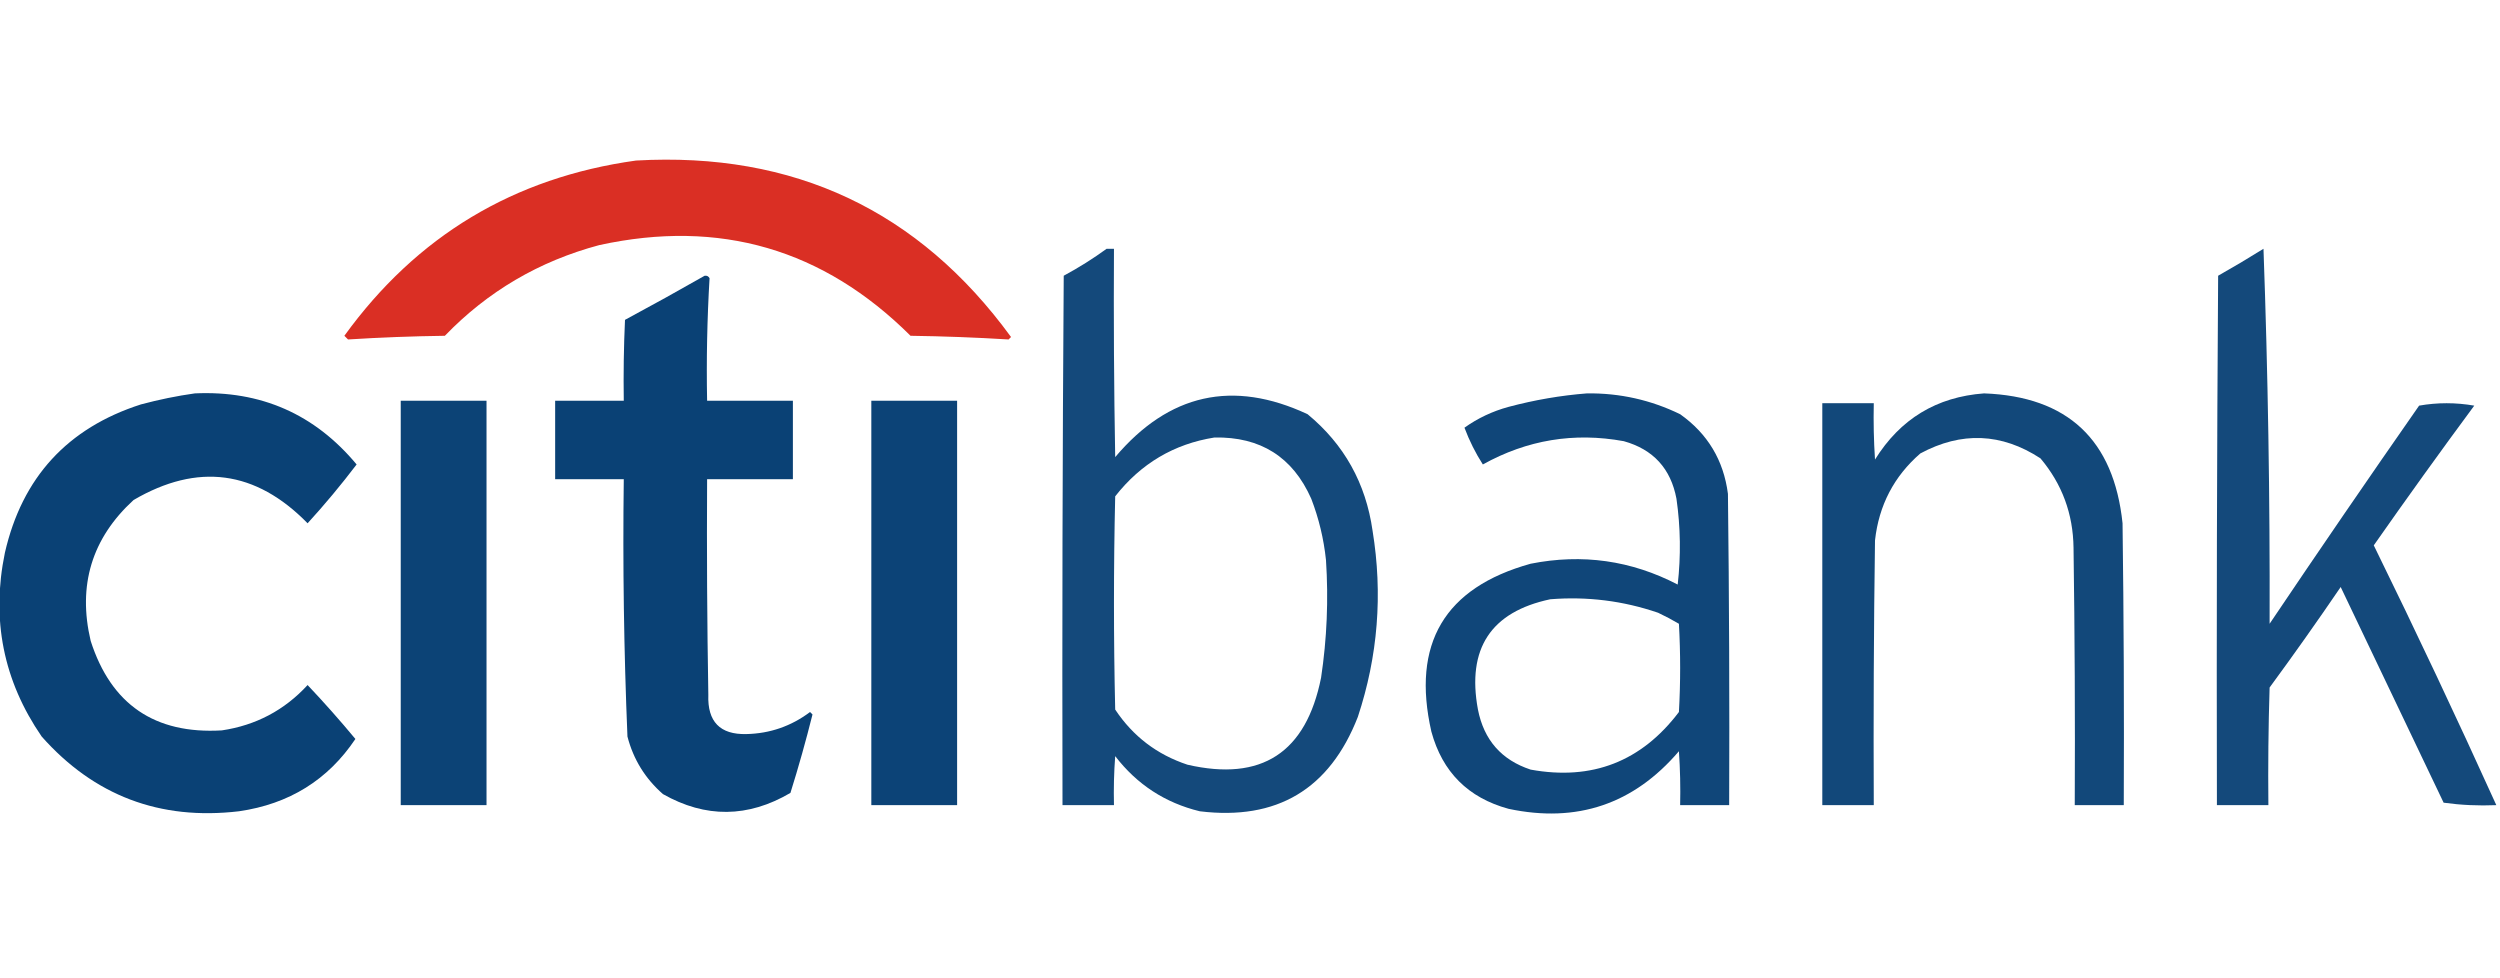
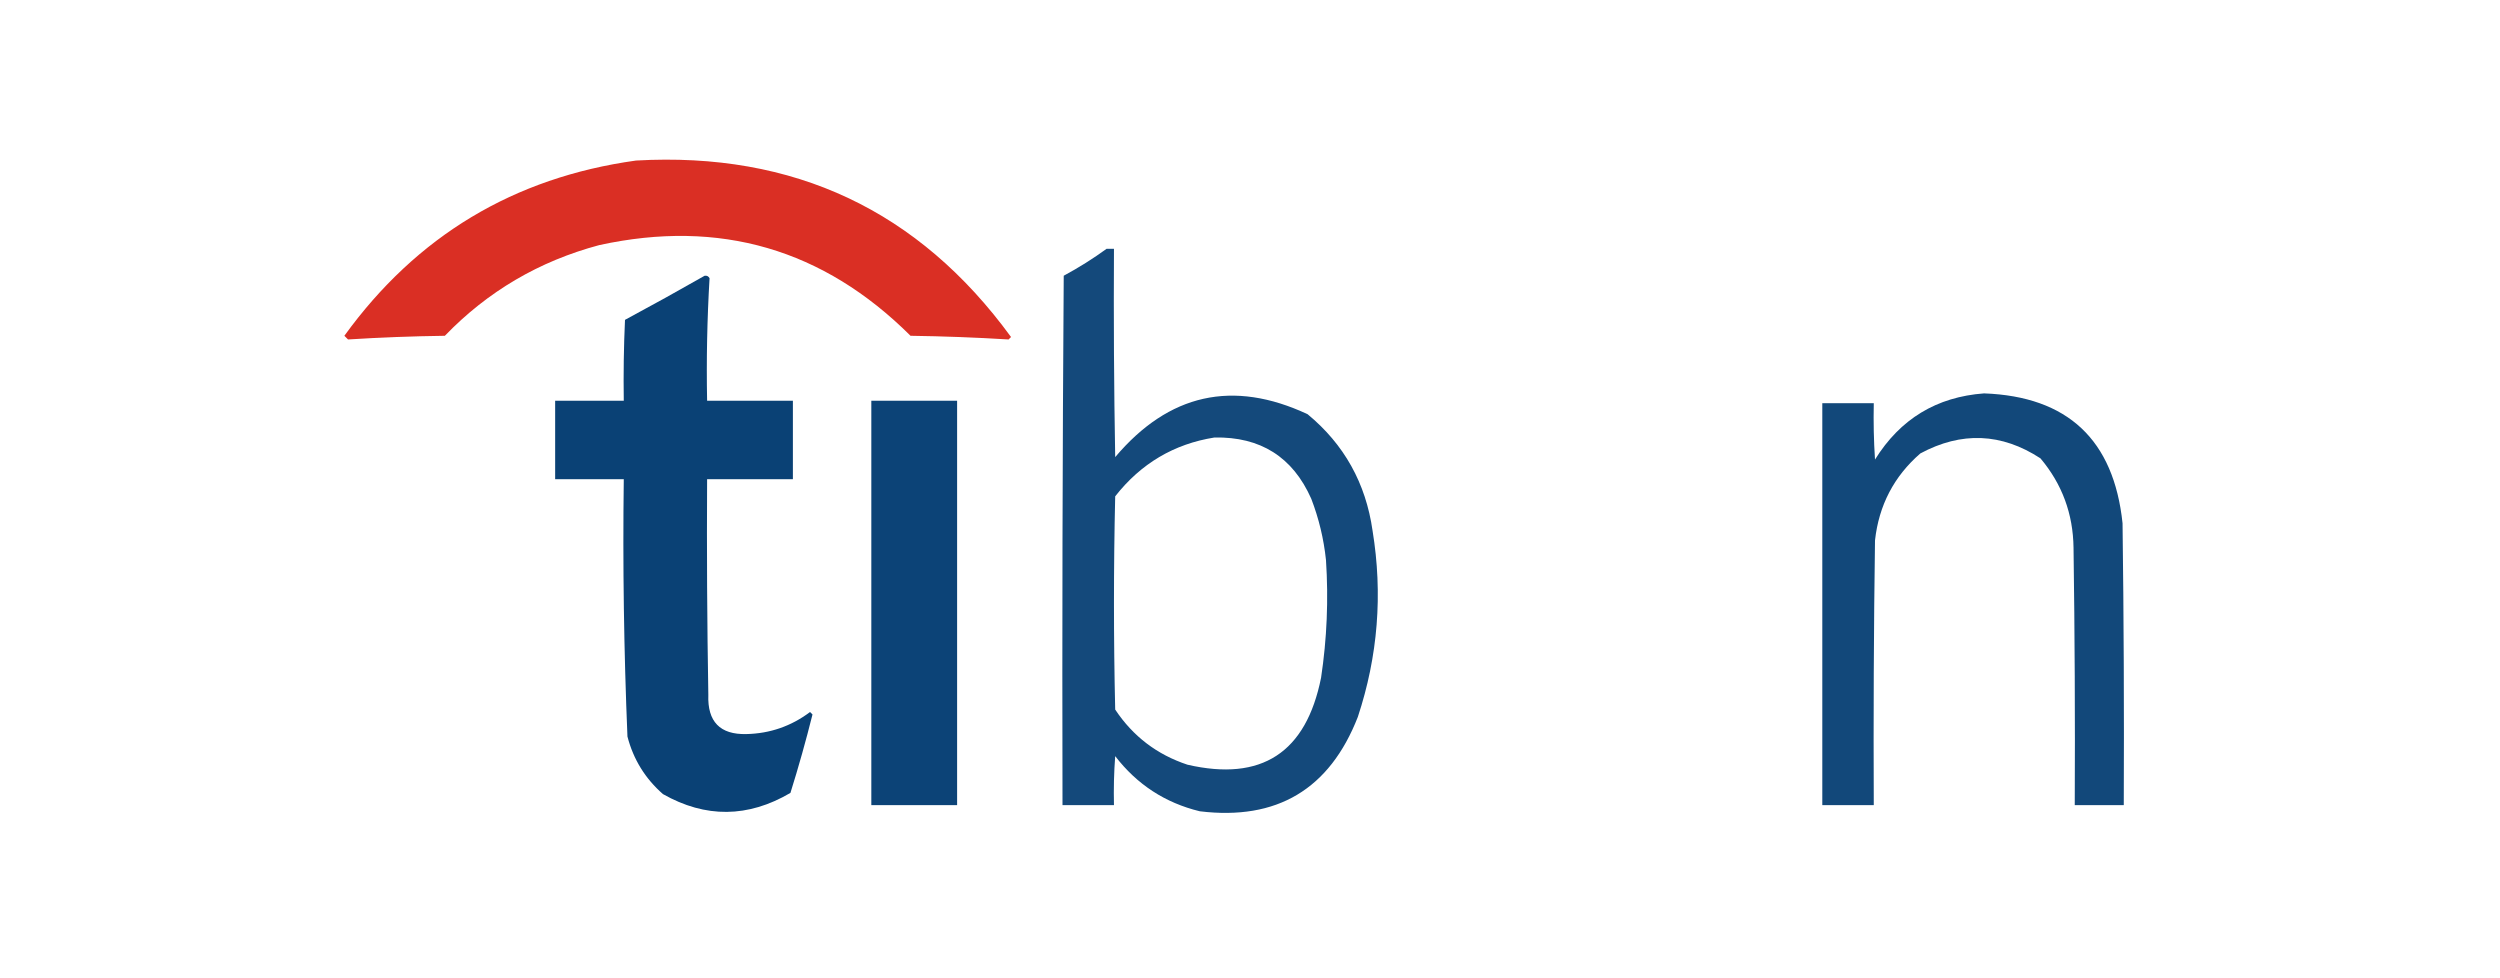
<svg xmlns="http://www.w3.org/2000/svg" version="1.1" width="1020px" height="399px" style="shape-rendering:geometricPrecision; text-rendering:geometricPrecision; image-rendering:optimizeQuality; fill-rule:evenodd; clip-rule:evenodd">
  <g>
    <path style="opacity:0.957" fill="#d8261b" d="M 259.5,65.5 C 323.852,61.849 374.852,85.85 412.5,137.5C 412.167,137.833 411.833,138.167 411.5,138.5C 398.212,137.685 384.878,137.185 371.5,137C 335.956,101.599 293.623,89.266 244.5,100C 219.986,106.549 198.986,118.882 181.5,137C 168.258,137.176 155.092,137.676 142,138.5C 141.5,138 141,137.5 140.5,137C 169.993,96.253 209.659,72.42 259.5,65.5 Z" />
  </g>
  <g>
    <path style="opacity:0.919" fill="#003a70" d="M 451.5,101.5 C 452.5,101.5 453.5,101.5 454.5,101.5C 454.333,129.835 454.5,158.169 455,186.5C 476.875,160.595 503.042,154.761 533.5,169C 548.406,181.3 557.24,197.134 560,216.5C 564.218,242.338 562.218,267.671 554,292.5C 542.478,322.018 520.978,334.851 489.5,331C 475.391,327.568 463.891,320.068 455,308.5C 454.5,315.158 454.334,321.825 454.5,328.5C 447.5,328.5 440.5,328.5 433.5,328.5C 433.333,256.499 433.5,184.499 434,112.5C 440.15,109.184 445.984,105.517 451.5,101.5 Z M 495.5,178.5 C 514.291,178.136 527.458,186.469 535,203.5C 538.101,211.569 540.101,219.902 541,228.5C 542.057,244.582 541.39,260.582 539,276.5C 532.875,307.132 514.709,318.965 484.5,312C 472.057,307.886 462.223,300.386 455,289.5C 454.333,260.5 454.333,231.5 455,202.5C 465.491,189.126 478.991,181.126 495.5,178.5 Z" />
  </g>
  <g>
-     <path style="opacity:0.919" fill="#003a70" d="M 923.5,101.5 C 925.33,152.157 926.163,203.157 926,254.5C 946.086,224.66 966.42,194.993 987,165.5C 994.442,164.187 1001.94,164.187 1009.5,165.5C 995.588,184.324 981.922,203.324 968.5,222.5C 985.746,257.655 1002.41,292.988 1018.5,328.5C 1011.25,328.813 1004.08,328.48 997,327.5C 982.984,298.136 968.984,268.802 955,239.5C 945.579,253.342 935.912,267.009 926,280.5C 925.5,296.497 925.333,312.497 925.5,328.5C 918.5,328.5 911.5,328.5 904.5,328.5C 904.333,256.499 904.5,184.499 905,112.5C 911.313,108.933 917.479,105.266 923.5,101.5 Z" />
-   </g>
+     </g>
  <g>
    <path style="opacity:0.959" fill="#003a70" d="M 287.5,112.5 C 288.376,112.369 289.043,112.702 289.5,113.5C 288.515,130.119 288.181,146.786 288.5,163.5C 300.167,163.5 311.833,163.5 323.5,163.5C 323.5,174.167 323.5,184.833 323.5,195.5C 311.833,195.5 300.167,195.5 288.5,195.5C 288.333,224.835 288.5,254.169 289,283.5C 288.599,294.428 293.766,299.761 304.5,299.5C 314.129,299.29 322.796,296.29 330.5,290.5C 330.833,290.833 331.167,291.167 331.5,291.5C 328.807,302.277 325.807,312.943 322.5,323.5C 305.199,333.669 287.865,333.836 270.5,324C 263.246,317.659 258.413,309.825 256,300.5C 254.548,265.531 254.048,230.531 254.5,195.5C 245.167,195.5 235.833,195.5 226.5,195.5C 226.5,184.833 226.5,174.167 226.5,163.5C 235.833,163.5 245.167,163.5 254.5,163.5C 254.333,152.495 254.5,141.495 255,130.5C 265.976,124.599 276.809,118.599 287.5,112.5 Z" />
  </g>
  <g>
-     <path style="opacity:0.959" fill="#003a70" d="M 79.5,160.5 C 106.384,159.28 128.384,168.947 145.5,189.5C 139.18,197.817 132.514,205.817 125.5,213.5C 104.348,191.871 80.681,188.704 54.5,204C 37.464,219.621 31.631,238.788 37,261.5C 45.334,287.428 63.167,299.594 90.5,298C 104.378,295.941 116.045,289.774 125.5,279.5C 132.225,286.605 138.725,293.938 145,301.5C 133.806,318.21 117.972,328.044 97.5,331C 65.237,334.806 38.404,324.639 17,300.5C 1.372,277.757 -3.628,252.757 2,225.5C 9.039,194.795 27.539,174.629 57.5,165C 64.882,163.024 72.216,161.524 79.5,160.5 Z" />
-   </g>
+     </g>
  <g>
-     <path style="opacity:0.934" fill="#003a70" d="M 647.5,160.5 C 660.857,160.338 673.524,163.171 685.5,169C 696.732,176.959 703.232,187.793 705,201.5C 705.5,243.832 705.667,286.165 705.5,328.5C 698.833,328.5 692.167,328.5 685.5,328.5C 685.666,321.159 685.5,313.826 685,306.5C 666.568,328.089 643.401,335.922 615.5,330C 599,325.5 588.5,315 584,298.5C 575.851,262.606 589.351,239.773 624.5,230C 645.578,225.815 665.578,228.649 684.5,238.5C 685.832,226.809 685.666,215.143 684,203.5C 681.688,191.19 674.522,183.356 662.5,180C 642.221,176.296 623.055,179.463 605,189.5C 602.002,184.838 599.502,179.838 597.5,174.5C 602.921,170.627 608.921,167.794 615.5,166C 626.147,163.171 636.814,161.337 647.5,160.5 Z M 632.5,244.5 C 647.573,243.291 662.24,245.124 676.5,250C 679.412,251.373 682.246,252.873 685,254.5C 685.667,266.5 685.667,278.5 685,290.5C 669.692,310.734 649.526,318.567 624.5,314C 612.606,310.082 605.439,301.915 603,289.5C 598.407,264.655 608.241,249.655 632.5,244.5 Z" />
-   </g>
+     </g>
  <g>
    <path style="opacity:0.929" fill="#003a70" d="M 809.5,160.5 C 843.599,161.763 862.433,179.43 866,213.5C 866.5,251.832 866.667,290.165 866.5,328.5C 859.833,328.5 853.167,328.5 846.5,328.5C 846.667,293.498 846.5,258.498 846,223.5C 845.824,209.63 841.324,197.464 832.5,187C 816.622,176.645 800.289,175.978 783.5,185C 772.742,194.346 766.575,206.18 765,220.5C 764.5,256.498 764.333,292.498 764.5,328.5C 757.5,328.5 750.5,328.5 743.5,328.5C 743.5,273.833 743.5,219.167 743.5,164.5C 750.5,164.5 757.5,164.5 764.5,164.5C 764.334,172.174 764.5,179.841 765,187.5C 775.298,170.938 790.131,161.938 809.5,160.5 Z" />
  </g>
  <g>
-     <path style="opacity:0.95" fill="#003a70" d="M 163.5,163.5 C 175.167,163.5 186.833,163.5 198.5,163.5C 198.5,218.5 198.5,273.5 198.5,328.5C 186.833,328.5 175.167,328.5 163.5,328.5C 163.5,273.5 163.5,218.5 163.5,163.5 Z" />
-   </g>
+     </g>
  <g>
    <path style="opacity:0.952" fill="#003a70" d="M 355.5,163.5 C 367.167,163.5 378.833,163.5 390.5,163.5C 390.5,218.5 390.5,273.5 390.5,328.5C 378.833,328.5 367.167,328.5 355.5,328.5C 355.5,273.5 355.5,218.5 355.5,163.5 Z" />
  </g>
</svg>